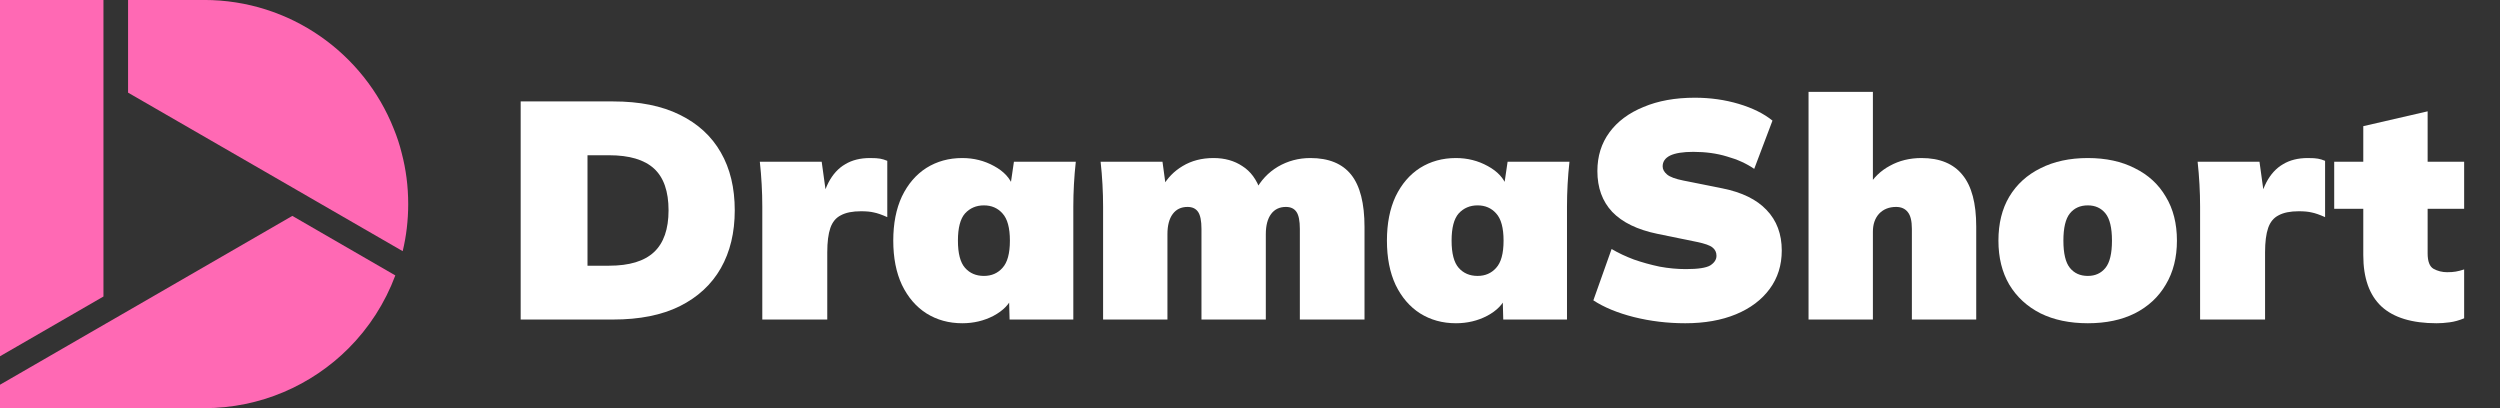
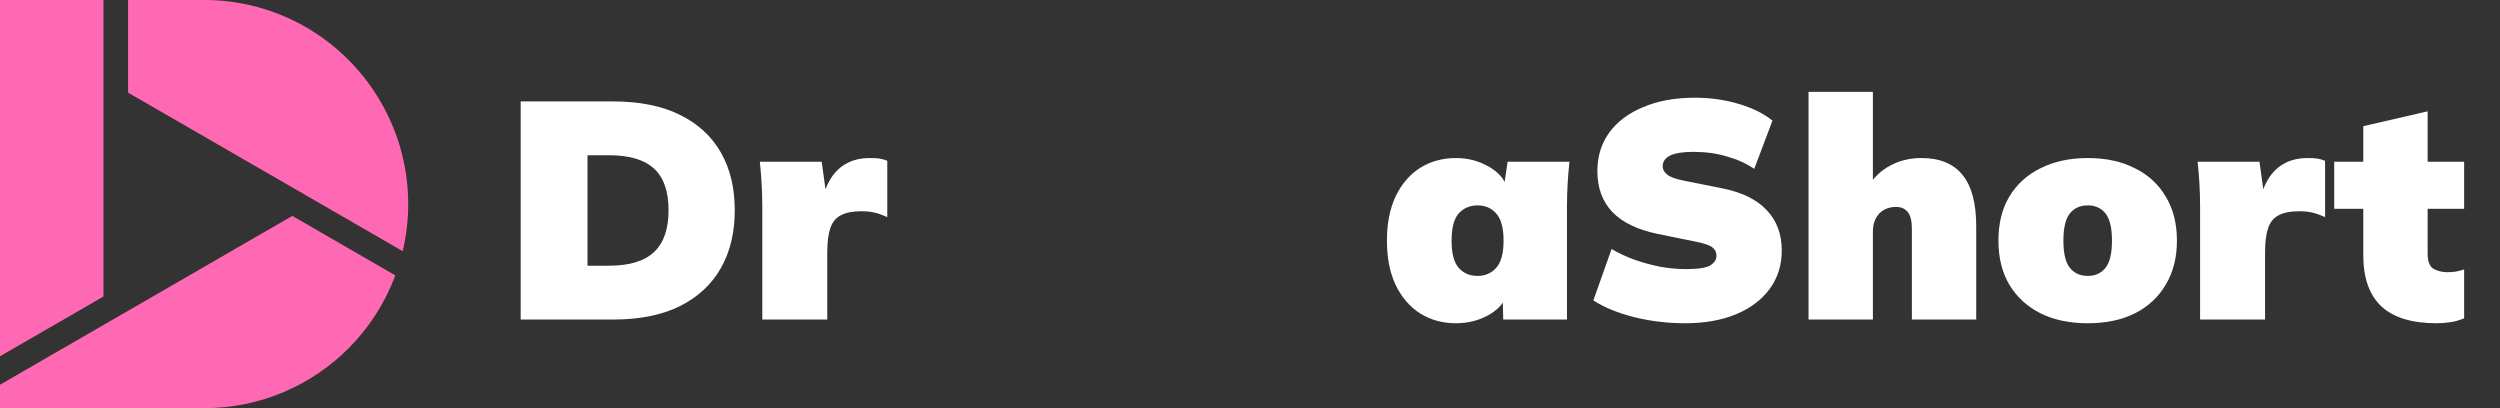
<svg xmlns="http://www.w3.org/2000/svg" width="245" height="40" viewBox="0 0 245 40" fill="none">
  <rect x="0" y="0" width="245" height="40" fill="#333333" stroke="none" />
  <path d="M51.026 31.314V9.94H60.091C62.678 9.94 64.851 10.374 66.61 11.244C68.388 12.113 69.733 13.346 70.642 14.942C71.552 16.519 72.006 18.409 72.006 20.612C72.006 22.795 71.552 24.685 70.642 26.282C69.733 27.878 68.388 29.121 66.61 30.011C64.851 30.88 62.678 31.314 60.091 31.314H51.026ZM57.575 26.039H59.697C61.678 26.039 63.143 25.594 64.093 24.705C65.043 23.816 65.518 22.451 65.518 20.612C65.518 18.752 65.043 17.388 64.093 16.519C63.143 15.65 61.678 15.215 59.697 15.215H57.575V26.039Z" fill="white" />
  <path d="M74.705 31.314V20.248C74.705 19.52 74.685 18.793 74.644 18.065C74.604 17.317 74.543 16.58 74.463 15.852H80.526L81.224 20.915H80.284C80.486 19.682 80.789 18.672 81.193 17.883C81.618 17.075 82.163 16.479 82.831 16.095C83.498 15.69 84.306 15.488 85.256 15.488C85.721 15.488 86.054 15.508 86.257 15.549C86.479 15.589 86.711 15.66 86.954 15.761V21.279C86.408 21.036 85.974 20.885 85.65 20.824C85.327 20.743 84.902 20.703 84.377 20.703C83.548 20.703 82.891 20.834 82.406 21.097C81.921 21.34 81.577 21.754 81.375 22.34C81.173 22.926 81.072 23.725 81.072 24.735V31.314H74.705Z" fill="white" />
-   <path d="M94.301 31.678C92.987 31.678 91.815 31.355 90.784 30.708C89.773 30.061 88.975 29.131 88.389 27.919C87.823 26.706 87.54 25.261 87.54 23.583C87.54 21.906 87.823 20.46 88.389 19.248C88.975 18.035 89.773 17.105 90.784 16.458C91.815 15.812 92.987 15.488 94.301 15.488C95.433 15.488 96.474 15.751 97.424 16.276C98.394 16.802 99.021 17.489 99.304 18.338H99.001L99.364 15.852H105.428C105.347 16.58 105.286 17.317 105.246 18.065C105.206 18.793 105.185 19.52 105.185 20.248V31.314H98.94L98.879 29.01H99.243C98.94 29.799 98.313 30.445 97.363 30.951C96.433 31.436 95.413 31.678 94.301 31.678ZM96.423 27.04C97.171 27.04 97.778 26.777 98.243 26.251C98.728 25.726 98.97 24.836 98.97 23.583C98.97 22.33 98.728 21.441 98.243 20.915C97.778 20.39 97.171 20.127 96.423 20.127C95.675 20.127 95.059 20.39 94.574 20.915C94.109 21.441 93.877 22.33 93.877 23.583C93.877 24.836 94.109 25.726 94.574 26.251C95.039 26.777 95.655 27.04 96.423 27.04Z" fill="white" />
-   <path d="M108.103 31.314V20.248C108.103 19.52 108.083 18.793 108.042 18.065C108.002 17.317 107.941 16.58 107.86 15.852H113.924L114.258 18.308H113.924C114.389 17.459 115.046 16.782 115.895 16.276C116.764 15.751 117.774 15.488 118.927 15.488C120.018 15.488 120.958 15.751 121.746 16.276C122.555 16.782 123.151 17.59 123.535 18.702H123.02C123.545 17.691 124.283 16.903 125.233 16.337C126.203 15.771 127.264 15.488 128.416 15.488C130.215 15.488 131.549 16.034 132.418 17.125C133.287 18.217 133.722 19.925 133.722 22.249V31.314H127.385V22.431C127.385 21.643 127.274 21.087 127.052 20.764C126.83 20.44 126.486 20.279 126.021 20.279C125.395 20.279 124.909 20.511 124.566 20.976C124.222 21.441 124.05 22.098 124.05 22.947V31.314H117.744V22.431C117.744 21.643 117.633 21.087 117.411 20.764C117.188 20.44 116.845 20.279 116.38 20.279C115.753 20.279 115.268 20.511 114.925 20.976C114.581 21.441 114.409 22.098 114.409 22.947V31.314H108.103Z" fill="white" />
  <path d="M142.68 31.678C141.367 31.678 140.194 31.355 139.163 30.708C138.153 30.061 137.354 29.131 136.768 27.919C136.202 26.706 135.919 25.261 135.919 23.583C135.919 21.906 136.202 20.46 136.768 19.248C137.354 18.035 138.153 17.105 139.163 16.458C140.194 15.812 141.367 15.488 142.68 15.488C143.812 15.488 144.853 15.751 145.803 16.276C146.773 16.802 147.4 17.489 147.683 18.338H147.38L147.744 15.852H153.807C153.726 16.58 153.666 17.317 153.625 18.065C153.585 18.793 153.565 19.52 153.565 20.248V31.314H147.319L147.258 29.01H147.622C147.319 29.799 146.693 30.445 145.743 30.951C144.813 31.436 143.792 31.678 142.68 31.678ZM144.803 27.04C145.551 27.04 146.157 26.777 146.622 26.251C147.107 25.726 147.349 24.836 147.349 23.583C147.349 22.33 147.107 21.441 146.622 20.915C146.157 20.39 145.551 20.127 144.803 20.127C144.055 20.127 143.438 20.39 142.953 20.915C142.488 21.441 142.256 22.33 142.256 23.583C142.256 24.836 142.488 25.726 142.953 26.251C143.418 26.777 144.035 27.04 144.803 27.04Z" fill="white" />
  <path d="M165.153 31.678C163.415 31.678 161.737 31.476 160.12 31.072C158.524 30.668 157.2 30.122 156.149 29.435L157.937 24.402C158.584 24.786 159.312 25.129 160.12 25.433C160.929 25.716 161.768 25.948 162.637 26.13C163.506 26.292 164.365 26.372 165.214 26.372C166.406 26.372 167.205 26.251 167.609 26.009C168.013 25.746 168.215 25.433 168.215 25.069C168.215 24.725 168.084 24.452 167.821 24.25C167.579 24.048 167.063 23.866 166.275 23.704L162.425 22.916C160.464 22.512 158.988 21.794 157.998 20.764C157.028 19.733 156.543 18.399 156.543 16.762C156.543 15.306 156.937 14.043 157.725 12.972C158.513 11.9 159.625 11.072 161.06 10.486C162.495 9.879 164.173 9.576 166.093 9.576C167.609 9.576 169.044 9.778 170.398 10.182C171.753 10.587 172.854 11.132 173.703 11.82L171.914 16.549C171.146 16.024 170.257 15.62 169.246 15.337C168.256 15.033 167.154 14.882 165.942 14.882C164.931 14.882 164.173 15.003 163.668 15.246C163.183 15.488 162.94 15.842 162.94 16.307C162.94 16.59 163.081 16.852 163.364 17.095C163.647 17.338 164.193 17.54 165.002 17.701L168.791 18.459C170.712 18.843 172.157 19.551 173.127 20.582C174.117 21.613 174.613 22.936 174.613 24.553C174.613 25.988 174.218 27.242 173.43 28.313C172.642 29.384 171.54 30.213 170.125 30.799C168.711 31.385 167.053 31.678 165.153 31.678Z" fill="white" />
  <path d="M177.237 31.314V9H183.544V18.338H183.058C183.584 17.428 184.301 16.731 185.211 16.246C186.121 15.741 187.151 15.488 188.304 15.488C190.102 15.488 191.447 16.044 192.336 17.156C193.225 18.247 193.67 19.925 193.67 22.189V31.314H187.364V22.431C187.364 21.663 187.232 21.117 186.969 20.794C186.707 20.45 186.323 20.279 185.817 20.279C185.13 20.279 184.574 20.501 184.15 20.945C183.746 21.39 183.544 21.976 183.544 22.704V31.314H177.237Z" fill="white" />
  <path d="M204.608 31.678C202.829 31.678 201.283 31.355 199.969 30.708C198.655 30.041 197.635 29.101 196.907 27.888C196.199 26.676 195.846 25.241 195.846 23.583C195.846 21.906 196.199 20.471 196.907 19.278C197.635 18.065 198.655 17.136 199.969 16.489C201.283 15.822 202.829 15.488 204.608 15.488C206.386 15.488 207.923 15.822 209.216 16.489C210.53 17.136 211.541 18.065 212.248 19.278C212.976 20.471 213.339 21.906 213.339 23.583C213.339 25.241 212.976 26.676 212.248 27.888C211.541 29.101 210.53 30.041 209.216 30.708C207.923 31.355 206.386 31.678 204.608 31.678ZM204.608 27.04C205.335 27.04 205.911 26.777 206.336 26.251C206.76 25.726 206.973 24.836 206.973 23.583C206.973 22.33 206.76 21.441 206.336 20.915C205.911 20.39 205.335 20.127 204.608 20.127C203.86 20.127 203.274 20.39 202.849 20.915C202.425 21.441 202.213 22.33 202.213 23.583C202.213 24.836 202.425 25.726 202.849 26.251C203.274 26.777 203.86 27.04 204.608 27.04Z" fill="white" />
  <path d="M215.609 31.314V20.248C215.609 19.52 215.589 18.793 215.548 18.065C215.508 17.317 215.447 16.58 215.367 15.852H221.43L222.128 20.915H221.188C221.39 19.682 221.693 18.672 222.097 17.883C222.522 17.075 223.067 16.479 223.734 16.095C224.401 15.69 225.21 15.488 226.16 15.488C226.625 15.488 226.958 15.508 227.16 15.549C227.383 15.589 227.615 15.66 227.858 15.761V21.279C227.312 21.036 226.877 20.885 226.554 20.824C226.231 20.743 225.806 20.703 225.281 20.703C224.452 20.703 223.795 20.834 223.31 21.097C222.825 21.34 222.481 21.754 222.279 22.34C222.077 22.926 221.976 23.725 221.976 24.735V31.314H215.609Z" fill="white" />
  <path d="M238.787 31.678C236.382 31.678 234.583 31.133 233.391 30.041C232.198 28.929 231.602 27.252 231.602 25.008V20.46H228.752V15.852H231.602V12.365L237.908 10.91V15.852H241.486V20.46H237.908V24.826C237.908 25.614 238.1 26.12 238.484 26.342C238.888 26.564 239.333 26.676 239.818 26.676C240.162 26.676 240.445 26.655 240.667 26.615C240.91 26.575 241.182 26.504 241.486 26.403V31.193C241.001 31.395 240.526 31.527 240.061 31.587C239.616 31.648 239.192 31.678 238.787 31.678Z" fill="white" />
  <path fill-rule="evenodd" clip-rule="evenodd" d="M10.139 -0.003V29.058L0 34.914V-0.003H10.139Z" fill="#FF69B4" />
  <path fill-rule="evenodd" clip-rule="evenodd" d="M40.004 19.998C40.004 21.594 39.82 23.133 39.464 24.614L31.071 19.769L28.648 18.368L12.55 9.079V-0.003H20.002C28.441 -0.003 35.663 5.232 38.591 12.627C38.901 13.385 39.165 14.177 39.361 14.981C39.785 16.577 40.004 18.265 40.004 19.998Z" fill="#FF69B4" />
  <path fill-rule="evenodd" clip-rule="evenodd" d="M38.741 26.991C37.73 29.701 36.157 32.135 34.148 34.145C30.531 37.761 25.525 40 20.002 40H0V37.704L10.139 31.848L12.55 30.459L28.648 21.158L38.741 26.991Z" fill="#FF69B4" />
</svg>